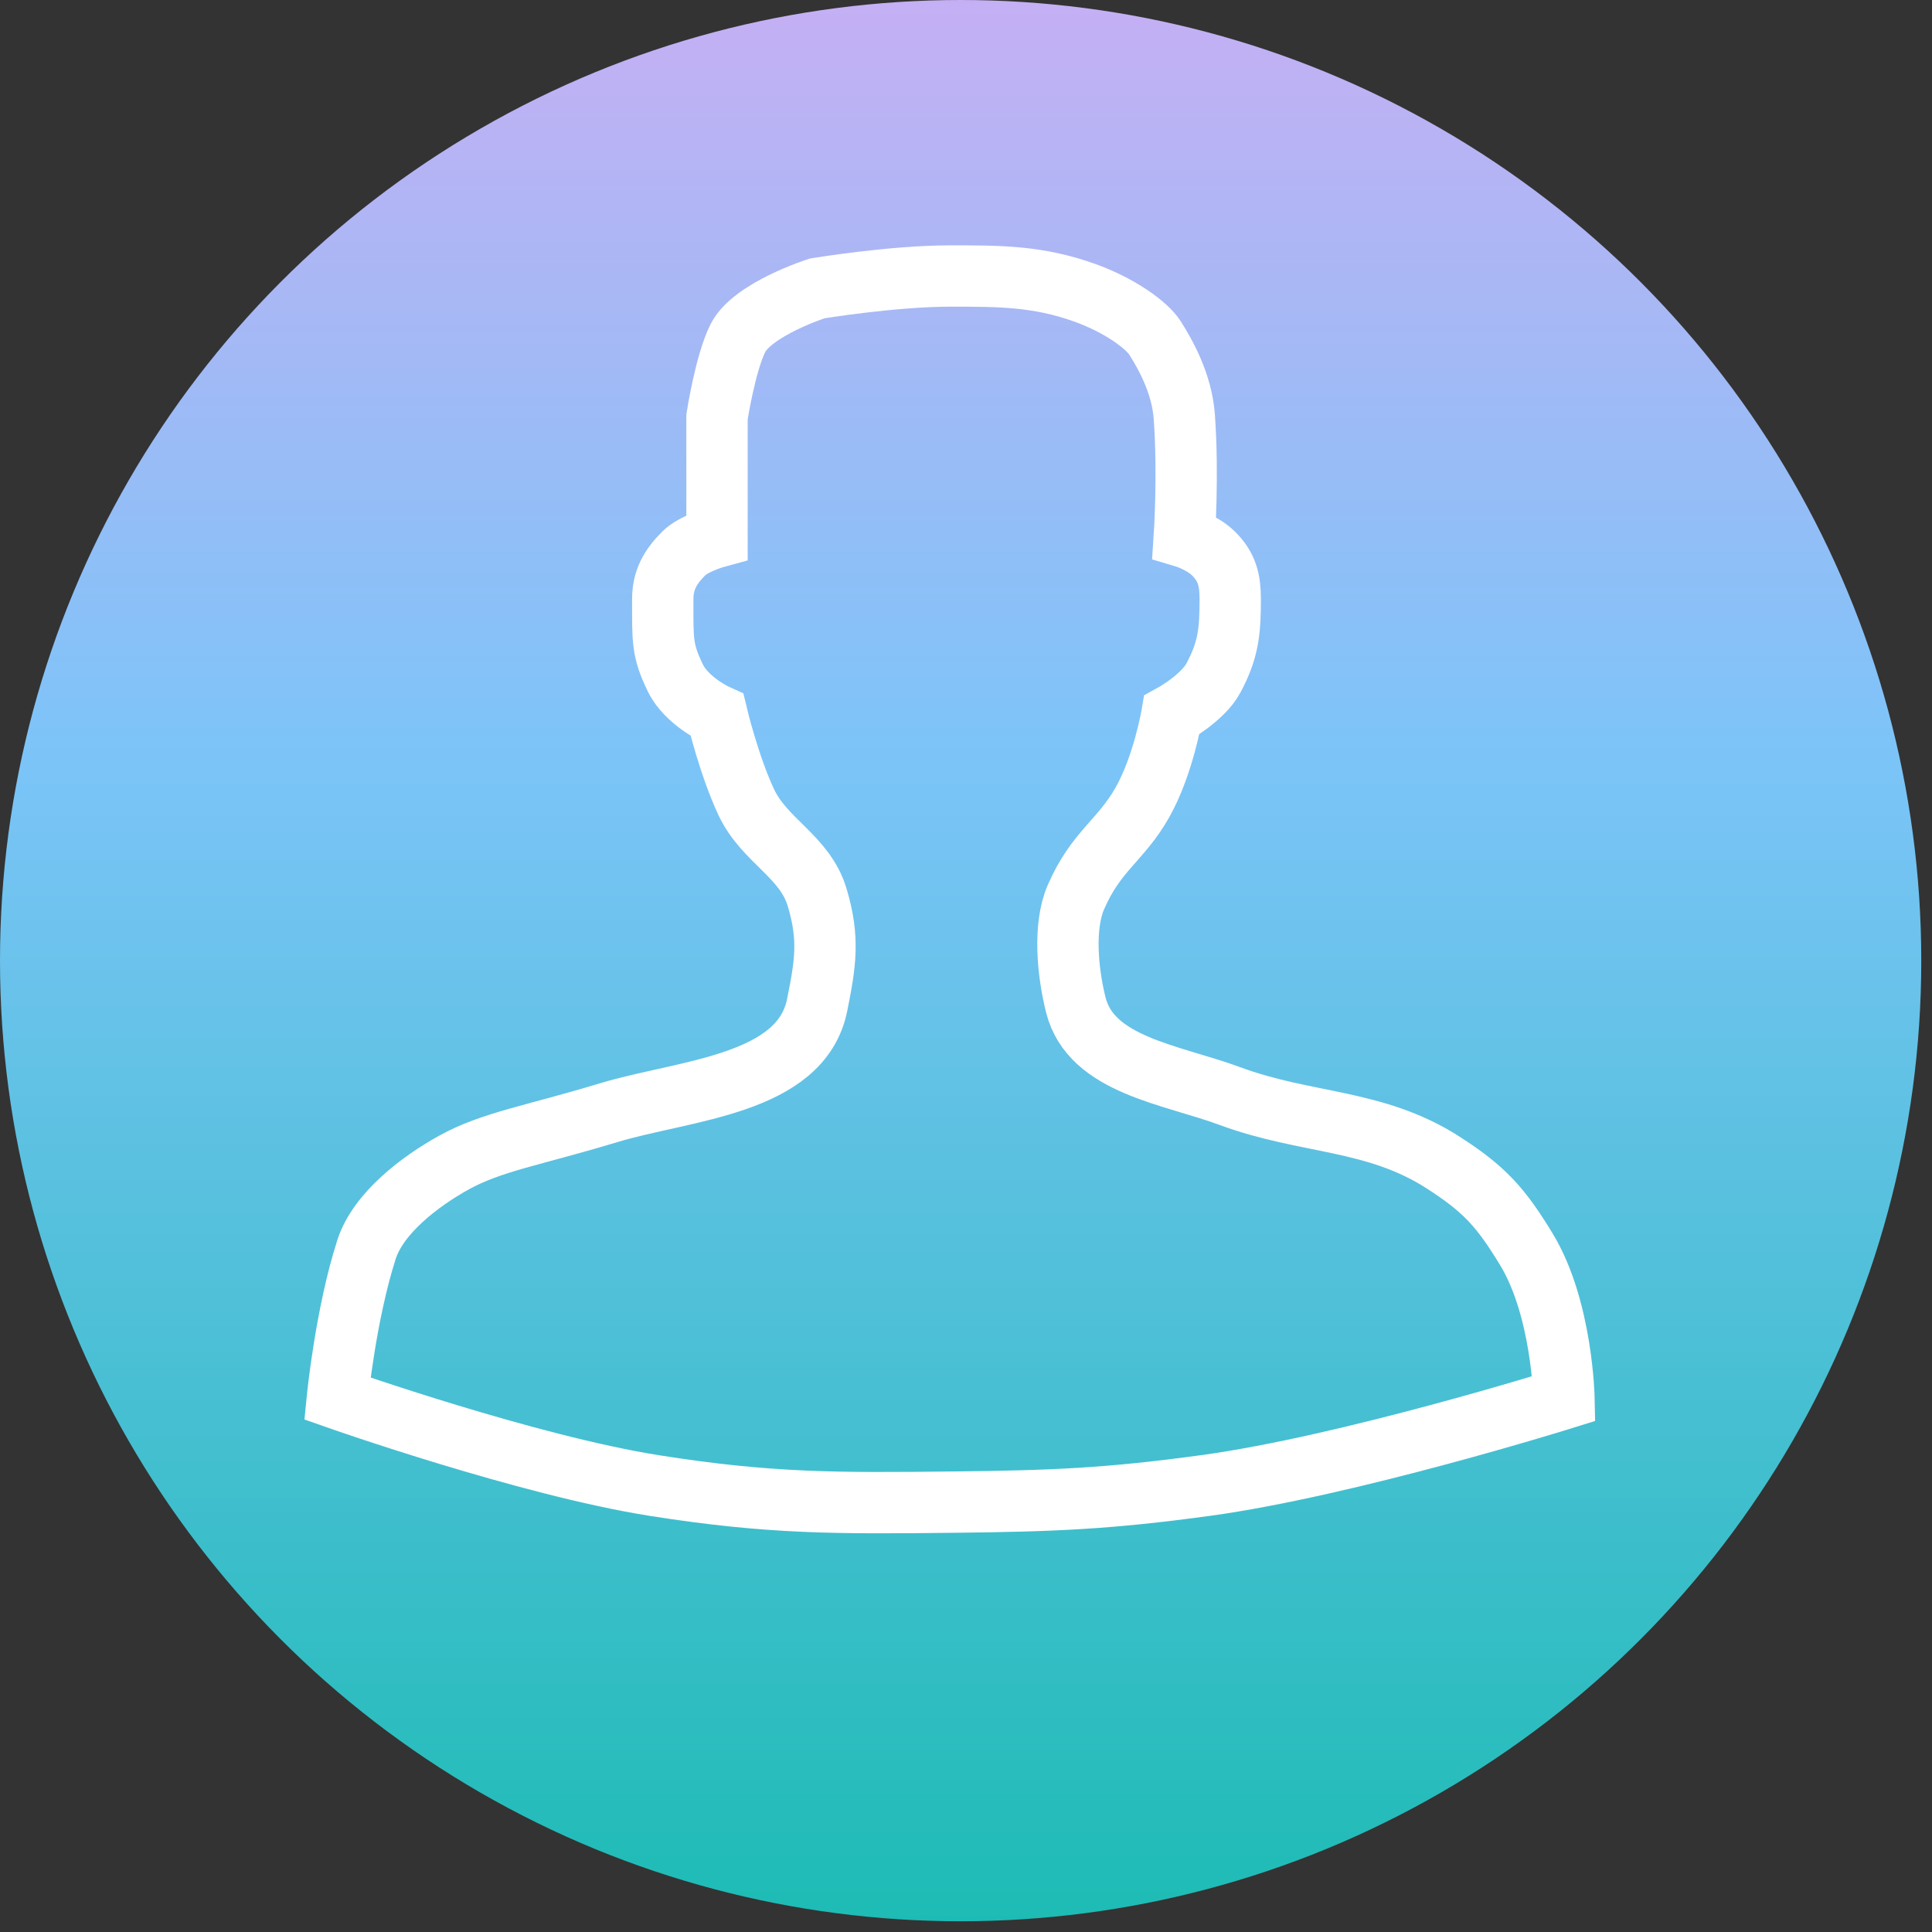
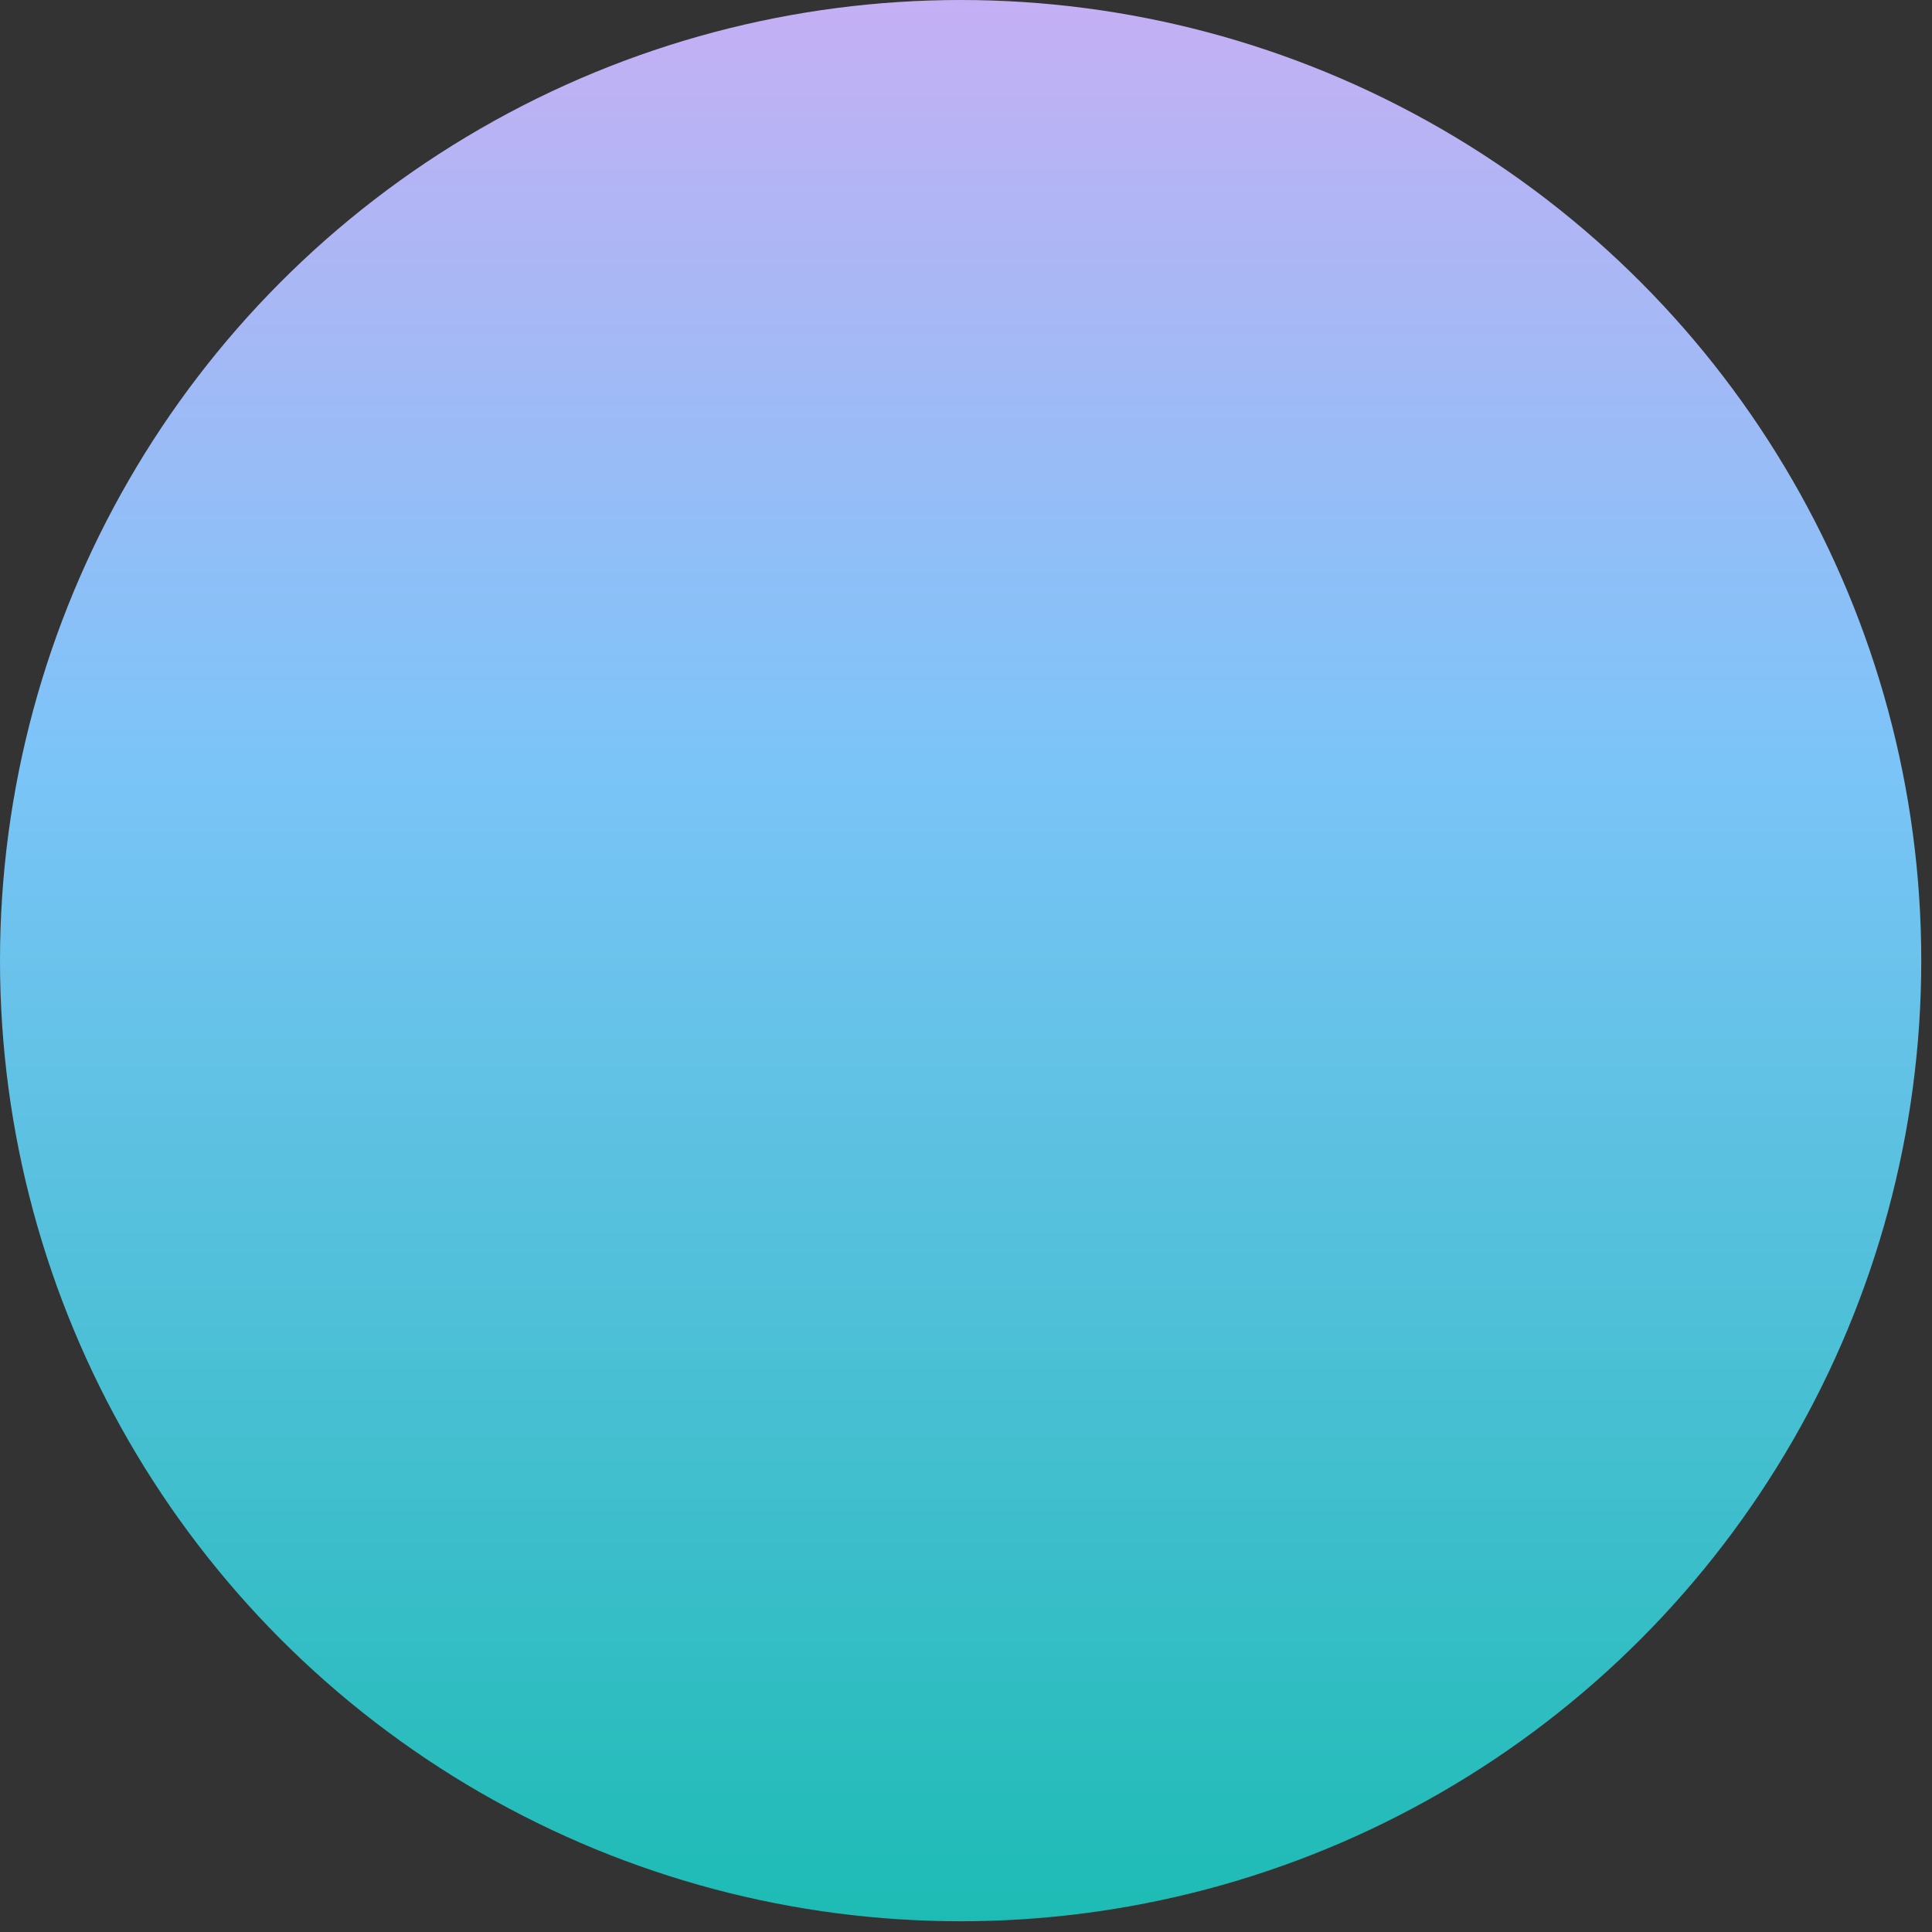
<svg xmlns="http://www.w3.org/2000/svg" width="63" height="63" viewBox="0 0 63 63" fill="none">
  <rect x="0" y="0" width="63" height="63" fill="#333333" stroke="none" />
  <circle cx="31.325" cy="31.325" r="31.325" fill="url(#paint0_linear_319_177)" />
-   <path d="M21.34 48.442C17.203 47.789 11 45.605 11 45.605C11 45.605 11.272 42.853 11.952 40.743C12.336 39.552 13.708 38.514 14.809 37.906C16.034 37.231 17.365 37.034 19.843 36.285C22.322 35.537 26.119 35.391 26.646 32.773C26.918 31.423 27.05 30.608 26.646 29.261C26.242 27.915 24.931 27.428 24.333 26.155C23.772 24.959 23.381 23.318 23.381 23.318C23.381 23.318 22.395 22.876 22.02 22.102C21.583 21.199 21.612 20.887 21.612 19.536C21.612 18.919 21.855 18.488 22.293 18.05C22.627 17.715 23.381 17.51 23.381 17.51V13.593C23.381 13.593 23.653 11.837 24.061 11.026C24.537 10.081 26.646 9.405 26.646 9.405C26.646 9.405 29.095 9 31 9C32.608 9 33.84 9.002 35.354 9.54C36.495 9.946 37.395 10.594 37.667 11.026C38.007 11.566 38.541 12.509 38.619 13.593C38.755 15.484 38.619 17.51 38.619 17.51C38.619 17.51 39.201 17.683 39.572 18.05C40.012 18.486 40.116 18.919 40.116 19.536C40.116 20.616 40.052 21.196 39.572 22.102C39.22 22.766 38.211 23.318 38.211 23.318C38.211 23.318 37.932 24.957 37.258 26.155C36.554 27.408 35.736 27.746 35.082 29.261C34.673 30.207 34.81 31.693 35.082 32.773C35.578 34.743 38.2 35.035 40.116 35.745C42.591 36.662 44.836 36.481 47.054 37.906C48.411 38.778 48.941 39.369 49.776 40.743C50.943 42.666 51 45.605 51 45.605C51 45.605 43.959 47.807 39.299 48.442C36.134 48.874 34.331 48.947 31.136 48.982C27.305 49.024 25.124 49.04 21.34 48.442Z" stroke="white" stroke-width="2" />
  <defs>
    <linearGradient id="paint0_linear_319_177" x1="31.325" y1="-19.621" x2="31.325" y2="64.716" gradientUnits="userSpaceOnUse">
      <stop stop-color="#FF9FF0" />
      <stop offset="0.524" stop-color="#7CC4F8" />
      <stop offset="1" stop-color="#18BBB1" />
    </linearGradient>
  </defs>
</svg>